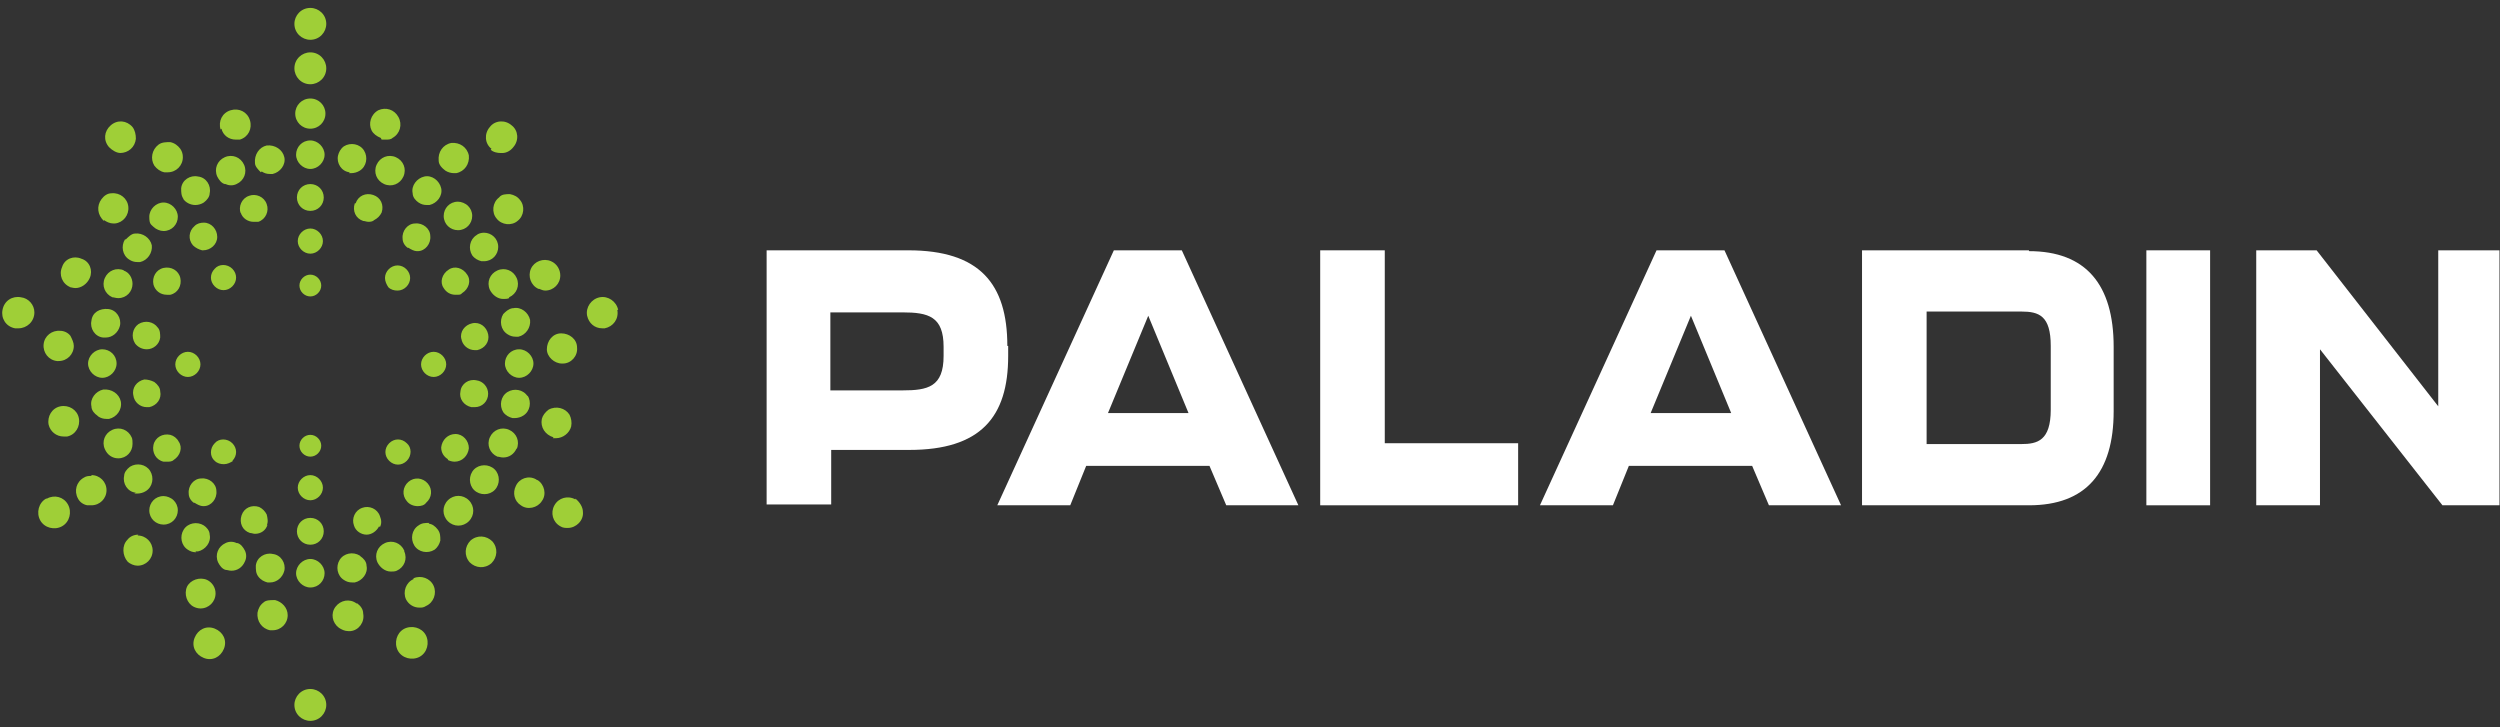
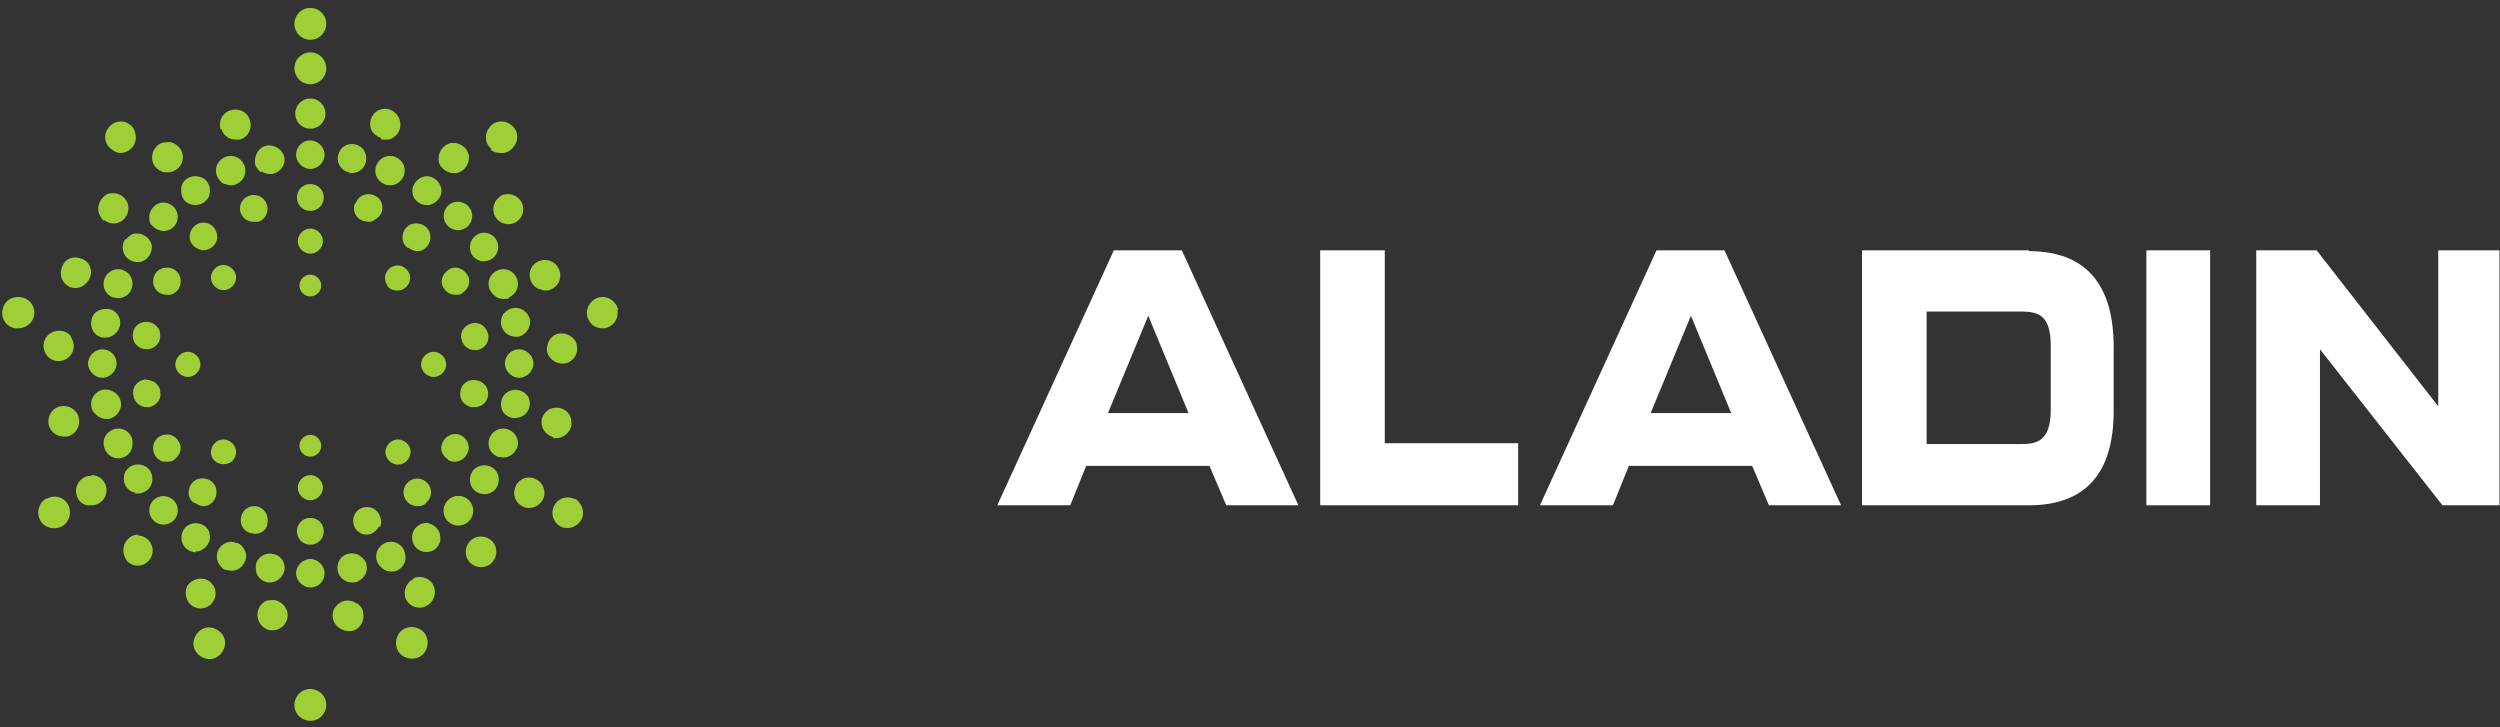
<svg xmlns="http://www.w3.org/2000/svg" width="251" height="73" viewBox="0 0 251 73" fill="none">
  <rect x="0" y="0" width="251" height="73" fill="#333333" stroke="none" />
  <g clip-path="url(#clip0_459_863)">
    <path d="M31.158 0.795C30.232 0.795 29.558 1.553 29.558 2.395C29.558 3.321 30.316 3.995 31.158 3.995C32.084 3.995 32.758 3.237 32.758 2.395C32.758 1.469 32 0.795 31.158 0.795ZM31.158 69.174C30.232 69.174 29.558 69.932 29.558 70.774C29.558 71.7 30.316 72.374 31.158 72.374C32.084 72.374 32.758 71.616 32.758 70.774C32.758 69.847 32 69.174 31.158 69.174ZM31.158 5.258C30.316 5.258 29.558 5.932 29.558 6.858C29.558 7.7 30.232 8.458 31.158 8.458C32 8.458 32.758 7.784 32.758 6.858C32.758 6.016 32.084 5.258 31.158 5.258ZM12.042 15.363C12.884 15.363 13.558 14.774 13.642 13.932C13.642 13.511 13.558 13.09 13.305 12.753C12.716 12.079 11.789 11.995 11.116 12.584C10.442 13.174 10.358 14.1 10.947 14.774C11.284 15.111 11.705 15.363 12.126 15.363H12.042ZM2.105 29.848C1.263 29.679 0.421 30.184 0.253 31.111C0.084 31.953 0.589 32.795 1.516 32.963C1.516 32.963 1.516 32.963 1.6 32.963C1.684 32.963 1.768 32.963 1.853 32.963C2.695 32.963 3.453 32.29 3.453 31.363C3.453 30.605 2.863 29.932 2.105 29.848ZM4.631 50.058C3.874 50.479 3.621 51.49 4.042 52.248C4.463 53.005 5.474 53.258 6.231 52.837C6.989 52.416 7.242 51.405 6.821 50.648C6.4 49.89 5.474 49.637 4.716 50.058H4.631ZM21.558 63.111C20.716 62.774 19.874 63.195 19.537 64.037C19.2 64.879 19.621 65.721 20.463 66.058C21.305 66.395 22.147 65.974 22.484 65.132C22.821 64.29 22.4 63.448 21.558 63.111ZM40.842 63.026C40 63.279 39.579 64.206 39.831 65.048C40.084 65.89 41.01 66.311 41.853 66.058C42.695 65.805 43.116 64.879 42.863 64.037C42.61 63.195 41.684 62.774 40.842 63.026ZM57.768 50.142C57.01 49.721 56.084 49.974 55.663 50.732C55.242 51.49 55.495 52.416 56.253 52.837C56.505 53.005 56.758 53.005 57.01 53.005C57.852 53.005 58.61 52.248 58.526 51.405C58.526 50.9 58.189 50.395 57.768 50.058V50.142ZM62.063 31.111C61.895 30.269 61.053 29.679 60.21 29.848C59.368 30.016 58.779 30.858 58.947 31.7C59.116 32.458 59.705 32.963 60.463 32.963C60.547 32.963 60.632 32.963 60.716 32.963C61.558 32.795 62.147 32.037 61.979 31.111H62.063ZM49.263 15.027C49.516 15.279 49.937 15.363 50.274 15.363H50.442C50.863 15.363 51.284 15.111 51.537 14.774C52.126 14.1 52.042 13.09 51.368 12.584C50.695 11.995 49.684 12.079 49.179 12.753C48.589 13.427 48.674 14.437 49.347 14.942L49.263 15.027ZM32.674 11.405C32.674 10.563 32 9.89 31.158 9.89C30.316 9.89 29.642 10.563 29.642 11.405C29.642 12.248 30.316 12.921 31.158 12.921C32 12.921 32.674 12.248 32.674 11.405ZM22.232 12.921C22.4 13.595 22.989 14.016 23.663 14.016C23.831 14.016 24 14.016 24.084 14.016C24.926 13.763 25.347 12.921 25.095 12.079C24.842 11.237 24 10.816 23.158 11.069C22.316 11.321 21.895 12.163 22.147 13.005L22.232 12.921ZM16.589 17.3C16.674 17.3 16.758 17.3 16.842 17.3C17.684 17.3 18.358 16.627 18.358 15.784C18.358 15.448 18.274 15.195 18.105 14.942C17.853 14.605 17.516 14.353 17.095 14.269C16.674 14.269 16.253 14.269 15.916 14.521C15.242 15.027 15.074 15.953 15.495 16.627C15.747 16.963 16.084 17.216 16.505 17.3H16.589ZM10.442 22.1C10.695 22.269 11.031 22.437 11.368 22.437C11.368 22.437 11.453 22.437 11.537 22.437C12.379 22.353 12.968 21.595 12.884 20.753C12.8 19.911 12.042 19.321 11.2 19.405C10.779 19.405 10.442 19.658 10.189 19.995C9.684 20.669 9.768 21.595 10.442 22.184V22.1ZM6.989 28.837C7.158 28.837 7.326 28.921 7.579 28.921C8.168 28.921 8.758 28.5 9.01 27.911C9.347 27.153 9.01 26.227 8.168 25.974C7.41 25.637 6.484 25.974 6.231 26.816C5.895 27.574 6.231 28.5 7.074 28.837H6.989ZM5.642 36.248C5.642 36.248 5.726 36.248 5.81 36.248H5.895C6.737 36.248 7.41 35.574 7.41 34.732C7.41 34.395 7.242 34.058 7.074 33.721C6.821 33.384 6.4 33.216 6.063 33.216C5.221 33.132 4.463 33.721 4.379 34.563C4.295 35.405 4.884 36.163 5.726 36.248H5.642ZM7.916 41.974C7.747 41.132 6.905 40.627 6.063 40.795C5.221 40.963 4.716 41.806 4.884 42.648C5.053 43.321 5.642 43.827 6.4 43.827C6.484 43.827 6.653 43.827 6.737 43.827C7.579 43.658 8.084 42.816 7.916 41.974ZM9.179 47.784C8.926 47.784 8.674 47.784 8.421 47.953C7.663 48.374 7.41 49.3 7.832 50.058C8 50.395 8.337 50.648 8.758 50.732C8.926 50.732 9.01 50.732 9.179 50.732C10.021 50.732 10.695 50.058 10.695 49.216C10.695 48.374 10.021 47.7 9.179 47.7V47.784ZM13.895 53.679C13.474 53.679 13.053 53.848 12.8 54.184C12.21 54.774 12.295 55.784 12.8 56.374C13.053 56.627 13.474 56.795 13.81 56.795C14.652 56.795 15.326 56.121 15.326 55.279C15.326 54.437 14.652 53.763 13.81 53.763L13.895 53.679ZM19.453 60.921C19.621 61.005 19.874 61.09 20.126 61.09C20.968 61.09 21.642 60.416 21.642 59.574C21.642 58.984 21.305 58.479 20.8 58.227C20.042 57.89 19.116 58.227 18.779 58.9C18.442 59.658 18.779 60.584 19.453 60.921ZM27.537 60.248C27.116 60.248 26.695 60.248 26.442 60.5C26.105 60.753 25.937 61.09 25.853 61.511C25.768 62.353 26.274 63.111 27.116 63.279C27.116 63.279 27.284 63.279 27.368 63.279C28.21 63.279 28.884 62.605 28.884 61.763C28.884 61.005 28.295 60.416 27.621 60.248H27.537ZM35.789 60.584C35.116 60.079 34.189 60.248 33.684 60.921C33.179 61.595 33.347 62.521 34.021 63.026C34.274 63.195 34.61 63.363 34.947 63.363C34.947 63.363 35.116 63.363 35.2 63.363C36.042 63.279 36.632 62.437 36.463 61.595C36.463 61.174 36.21 60.837 35.874 60.584H35.789ZM41.516 58.142C40.758 58.479 40.421 59.405 40.758 60.163C41.01 60.669 41.516 61.005 42.105 61.005C42.358 61.005 42.526 61.005 42.779 60.837C43.537 60.5 43.874 59.574 43.537 58.816C43.2 58.058 42.274 57.721 41.516 58.058V58.142ZM49.431 54.353C48.842 53.763 47.916 53.679 47.242 54.269C46.653 54.858 46.568 55.784 47.158 56.458C47.747 57.048 48.674 57.132 49.347 56.542C49.937 55.953 50.021 55.026 49.431 54.353ZM53.979 48.206C53.979 48.206 53.895 48.205 53.81 48.121C53.053 47.7 52.126 48.037 51.789 48.795C51.453 49.469 51.621 50.311 52.295 50.732C52.968 51.237 53.979 50.984 54.4 50.311C54.905 49.637 54.653 48.627 53.979 48.206ZM55.495 43.995C55.579 43.995 55.747 43.995 55.831 43.995C56.505 43.995 57.179 43.49 57.347 42.816C57.431 42.395 57.347 41.974 57.179 41.637C56.758 40.963 55.831 40.711 55.074 41.132C54.737 41.384 54.484 41.721 54.4 42.058C54.231 42.9 54.737 43.658 55.579 43.911L55.495 43.995ZM54.905 35.069C54.905 35.827 55.663 36.5 56.421 36.5H56.505C57.347 36.5 58.021 35.742 57.937 34.9C57.937 34.058 57.179 33.469 56.337 33.469C55.495 33.469 54.905 34.227 54.905 35.069ZM54.147 29.005C54.316 29.09 54.568 29.174 54.737 29.174C55.579 29.174 56.253 28.5 56.253 27.658C56.253 27.069 55.916 26.479 55.326 26.227C54.568 25.89 53.642 26.227 53.305 26.984C52.968 27.742 53.305 28.669 54.063 29.005H54.147ZM50.105 19.826C49.431 20.332 49.347 21.342 49.852 21.932C50.358 22.605 51.368 22.69 51.958 22.184C52.632 21.679 52.716 20.669 52.21 20.079C51.958 19.742 51.621 19.574 51.2 19.49C50.779 19.49 50.358 19.49 50.105 19.826ZM44.716 17.132C44.968 17.3 45.305 17.384 45.558 17.384C45.642 17.384 45.726 17.384 45.81 17.384C46.653 17.216 47.158 16.458 47.074 15.616C46.905 14.774 46.147 14.269 45.305 14.353C44.463 14.521 43.958 15.279 44.042 16.121C44.042 16.542 44.379 16.879 44.716 17.132ZM38.316 14.016C38.484 14.016 38.653 14.016 38.737 14.016C38.989 14.016 39.242 14.016 39.41 13.848C40.168 13.427 40.421 12.5 40 11.742C39.579 10.984 38.737 10.732 37.979 11.069C37.221 11.49 36.968 12.416 37.305 13.09C37.474 13.427 37.81 13.679 38.231 13.848L38.316 14.016ZM26.274 17.216C26.526 17.384 26.779 17.469 27.116 17.469C27.2 17.469 27.284 17.469 27.368 17.469C28.126 17.3 28.716 16.542 28.547 15.784C28.379 15.027 27.621 14.521 26.779 14.605C26.021 14.774 25.516 15.532 25.6 16.374C25.6 16.711 25.937 17.048 26.189 17.3L26.274 17.216ZM22.653 18.479C22.989 18.648 23.41 18.648 23.747 18.479C24.505 18.142 24.842 17.3 24.505 16.542C24.168 15.784 23.326 15.448 22.568 15.784C21.81 16.121 21.474 16.963 21.81 17.721C21.979 18.058 22.232 18.395 22.568 18.479H22.653ZM18.358 19.911C18.61 20.332 19.116 20.584 19.621 20.584C19.874 20.584 20.21 20.5 20.463 20.332C20.8 20.079 21.052 19.742 21.052 19.405C21.221 18.648 20.716 17.805 19.874 17.721C19.116 17.553 18.274 18.058 18.189 18.9C18.189 19.321 18.189 19.658 18.442 19.995L18.358 19.911ZM16.421 23.195C17.263 23.195 17.853 22.521 17.853 21.763C17.853 21.005 17.179 20.332 16.421 20.332C15.663 20.332 14.989 21.005 14.989 21.763C14.989 22.521 15.158 22.521 15.41 22.774C15.663 23.026 16.084 23.195 16.421 23.195ZM12.547 24.037C12.126 24.711 12.295 25.637 12.968 26.058C13.221 26.227 13.474 26.311 13.81 26.311C13.895 26.311 13.979 26.311 14.063 26.311C14.821 26.142 15.326 25.384 15.242 24.627C15.074 23.869 14.316 23.363 13.558 23.448C13.221 23.448 12.884 23.784 12.632 24.037H12.547ZM12.463 27.153C11.705 26.816 10.863 27.153 10.526 27.911C10.189 28.669 10.526 29.511 11.284 29.848C11.453 29.848 11.621 29.932 11.874 29.932C12.716 29.932 13.305 29.258 13.305 28.5C13.305 27.911 12.968 27.321 12.379 27.153H12.463ZM10.358 33.89C10.442 33.89 10.526 33.89 10.61 33.89C11.284 33.89 11.874 33.384 12.042 32.711C12.21 31.953 11.705 31.111 10.863 31.026C10.021 30.942 9.263 31.363 9.179 32.206C9.01 32.963 9.516 33.806 10.358 33.89ZM11.705 36.5C11.705 35.658 11.031 35.069 10.274 35.069C9.516 35.069 8.842 35.742 8.842 36.5C8.842 37.258 9.516 37.932 10.274 37.932C11.031 37.932 11.705 37.258 11.705 36.5ZM9.853 41.806C10.105 41.974 10.358 42.058 10.695 42.058C11.031 42.058 10.863 42.058 10.947 42.058C11.705 41.89 12.295 41.132 12.126 40.29C11.958 39.532 11.2 39.026 10.358 39.111C9.6 39.279 9.01 40.037 9.179 40.795C9.179 41.216 9.516 41.553 9.768 41.721L9.853 41.806ZM13.305 44.5C13.305 44.332 13.305 44.079 13.221 43.911C12.884 43.153 12.042 42.816 11.284 43.153C10.526 43.49 10.189 44.332 10.526 45.09C10.779 45.679 11.284 46.016 11.874 46.016C12.716 46.016 13.305 45.342 13.305 44.584V44.5ZM13.474 49.553C13.558 49.553 13.642 49.553 13.81 49.553C14.063 49.553 14.4 49.469 14.652 49.3C15.326 48.879 15.495 47.953 15.074 47.279C14.652 46.605 13.726 46.437 13.053 46.858C12.716 47.111 12.463 47.448 12.463 47.784C12.295 48.542 12.8 49.384 13.642 49.469L13.474 49.553ZM16.421 49.806C15.579 49.806 14.989 50.479 14.989 51.237C14.989 52.079 15.663 52.669 16.421 52.669C17.263 52.669 17.853 51.995 17.853 51.237C17.853 50.816 17.684 50.479 17.431 50.227C17.179 49.974 16.758 49.806 16.421 49.806ZM19.621 55.363C19.705 55.363 19.789 55.363 19.874 55.363C20.631 55.195 21.221 54.437 21.052 53.679C21.052 53.258 20.716 52.921 20.463 52.753C19.789 52.332 18.863 52.5 18.442 53.174C18.021 53.848 18.189 54.774 18.863 55.195C19.116 55.363 19.368 55.448 19.705 55.448L19.621 55.363ZM23.747 54.521C23.41 54.353 22.989 54.353 22.653 54.521C21.895 54.858 21.558 55.7 21.895 56.458C22.063 56.795 22.316 57.132 22.653 57.216C22.821 57.216 22.989 57.3 23.242 57.3C23.831 57.3 24.337 56.963 24.589 56.374C24.758 56.037 24.758 55.616 24.589 55.279C24.421 54.942 24.168 54.605 23.831 54.521H23.747ZM26.863 58.479C26.947 58.479 27.032 58.479 27.116 58.479C27.789 58.479 28.379 57.974 28.547 57.3C28.716 56.542 28.21 55.7 27.368 55.616C26.61 55.448 25.768 55.953 25.684 56.795C25.684 57.216 25.684 57.553 25.937 57.89C26.189 58.227 26.526 58.395 26.863 58.479ZM36.126 55.784C35.453 55.363 34.526 55.532 34.105 56.206C33.684 56.879 33.852 57.806 34.526 58.227C34.779 58.395 35.032 58.479 35.368 58.479C35.453 58.479 35.537 58.479 35.621 58.479C36.379 58.311 36.968 57.553 36.8 56.795C36.8 56.374 36.463 56.037 36.21 55.869L36.126 55.784ZM40.589 55.279C40.252 54.521 39.41 54.184 38.653 54.521C37.895 54.858 37.558 55.7 37.895 56.458C38.147 56.963 38.653 57.384 39.242 57.384C39.41 57.384 39.663 57.384 39.831 57.3C40.589 56.963 40.926 56.121 40.589 55.363V55.279ZM43.116 52.5C42.695 52.5 42.358 52.5 42.021 52.753C41.347 53.174 41.179 54.1 41.6 54.774C42.021 55.448 42.947 55.616 43.621 55.195C43.958 54.942 44.126 54.605 44.21 54.269C44.21 53.848 44.21 53.511 43.958 53.174C43.705 52.837 43.368 52.584 43.032 52.584L43.116 52.5ZM47.074 50.227C46.484 49.637 45.558 49.637 44.968 50.227C44.379 50.816 44.379 51.742 44.968 52.332C45.558 52.921 46.484 52.921 47.074 52.332C47.663 51.742 47.663 50.816 47.074 50.227ZM49.431 46.942C48.758 46.521 47.831 46.69 47.41 47.363C46.989 48.037 47.158 48.963 47.831 49.384C48.505 49.806 49.431 49.637 49.852 48.963C50.274 48.29 50.105 47.363 49.431 46.942ZM51.874 45.09C52.21 44.332 51.874 43.49 51.116 43.153C50.358 42.816 49.516 43.153 49.179 43.911C48.842 44.669 49.179 45.511 49.937 45.848C50.105 45.848 50.274 45.932 50.526 45.932C51.116 45.932 51.621 45.595 51.874 45.005V45.09ZM52.968 39.784C52.547 39.111 51.621 38.942 50.947 39.363C50.274 39.784 50.105 40.711 50.526 41.384C50.779 41.721 51.116 41.89 51.453 41.974C51.537 41.974 51.621 41.974 51.705 41.974C51.958 41.974 52.295 41.89 52.547 41.721C53.221 41.3 53.389 40.374 52.968 39.7V39.784ZM52.126 35.069C51.284 35.069 50.695 35.742 50.695 36.5C50.695 37.258 51.368 37.932 52.126 37.932C52.884 37.932 53.558 37.258 53.558 36.5C53.558 35.742 52.884 35.069 52.126 35.069ZM51.453 30.942C51.032 31.026 50.779 31.279 50.526 31.532C50.105 32.205 50.274 33.132 50.947 33.553C51.2 33.721 51.453 33.806 51.789 33.806C51.874 33.806 51.958 33.806 52.042 33.806C52.8 33.637 53.305 32.879 53.221 32.121C53.053 31.363 52.295 30.774 51.537 30.942H51.453ZM51.116 29.848C51.874 29.511 52.21 28.669 51.874 27.911C51.537 27.153 50.695 26.816 49.937 27.153C49.179 27.49 48.842 28.332 49.179 29.09C49.431 29.595 49.937 30.016 50.526 30.016C50.695 30.016 50.947 30.016 51.116 29.932V29.848ZM47.41 25.637C47.663 25.974 48 26.142 48.337 26.227C48.421 26.227 48.505 26.227 48.589 26.227C49.431 26.227 50.021 25.553 50.021 24.795C50.021 23.953 49.347 23.363 48.589 23.363C48.337 23.363 48 23.448 47.831 23.616C47.158 24.037 46.989 24.963 47.41 25.637ZM45.979 20.248C45.137 20.248 44.547 20.921 44.547 21.679C44.547 22.521 45.221 23.111 45.979 23.111C46.821 23.111 47.41 22.437 47.41 21.679C47.41 21.258 47.242 20.921 46.989 20.669C46.737 20.416 46.316 20.248 45.979 20.248ZM42.021 20.332C42.274 20.5 42.526 20.584 42.863 20.584C42.947 20.584 43.032 20.584 43.116 20.584C43.874 20.416 44.463 19.658 44.295 18.9C44.126 18.142 43.368 17.553 42.61 17.721C41.852 17.89 41.263 18.648 41.431 19.405C41.431 19.826 41.768 20.163 42.021 20.332ZM39.747 15.784C38.989 15.448 38.147 15.784 37.81 16.542C37.474 17.3 37.81 18.142 38.568 18.479C39.326 18.816 40.168 18.479 40.505 17.721C40.842 16.963 40.505 16.121 39.747 15.784ZM35.032 17.384C35.116 17.384 35.2 17.384 35.284 17.384C35.537 17.384 35.874 17.3 36.126 17.132C36.8 16.711 36.968 15.784 36.547 15.111C36.126 14.437 35.2 14.269 34.526 14.69C34.189 14.942 34.021 15.279 33.937 15.616C33.768 16.374 34.274 17.216 35.116 17.3L35.032 17.384ZM31.158 14.1C30.316 14.1 29.726 14.774 29.726 15.532C29.726 16.29 30.4 16.963 31.158 16.963C31.916 16.963 32.589 16.29 32.589 15.532C32.589 14.774 31.916 14.1 31.158 14.1ZM31.158 58.984C32 58.984 32.589 58.311 32.589 57.553C32.589 56.795 31.916 56.121 31.158 56.121C30.4 56.121 29.726 56.795 29.726 57.553C29.726 58.311 30.4 58.984 31.158 58.984ZM31.158 18.479C30.4 18.479 29.81 19.069 29.81 19.826C29.81 20.584 30.4 21.174 31.158 21.174C31.916 21.174 32.505 20.584 32.505 19.826C32.505 19.069 31.916 18.479 31.158 18.479ZM24.168 21.342C24.337 21.932 24.926 22.269 25.431 22.269C25.6 22.269 25.768 22.269 25.937 22.269C26.695 22.016 27.032 21.174 26.779 20.5C26.526 19.742 25.684 19.405 25.01 19.658C24.253 19.911 23.916 20.753 24.168 21.427V21.342ZM19.537 22.69C18.947 23.195 18.863 24.037 19.368 24.627C19.621 24.879 19.958 25.048 20.295 25.132H20.379C21.137 25.132 21.81 24.542 21.81 23.784C21.81 23.026 21.221 22.353 20.463 22.353C20.126 22.353 19.789 22.437 19.537 22.69ZM17.095 29.595C17.852 29.427 18.274 28.669 18.105 27.911C17.937 27.153 17.179 26.732 16.421 26.9C15.663 27.069 15.242 27.826 15.41 28.584C15.579 29.174 16.084 29.595 16.758 29.595C16.842 29.595 17.01 29.595 17.095 29.595ZM15.832 32.879C15.41 32.29 14.568 32.121 13.895 32.542C13.305 32.963 13.137 33.805 13.558 34.479C13.81 34.816 14.232 35.069 14.737 35.069C15.41 35.069 16 34.563 16.084 33.89C16.084 33.553 16.084 33.132 15.832 32.879ZM15.495 38.353C15.158 38.184 14.821 38.1 14.484 38.1C13.726 38.269 13.221 38.942 13.389 39.7C13.474 40.374 14.063 40.879 14.737 40.879C15.41 40.879 14.905 40.879 14.989 40.879C15.747 40.711 16.253 40.037 16.084 39.279C16.084 38.942 15.832 38.605 15.495 38.353ZM17.095 43.658C16.337 43.49 15.579 43.911 15.41 44.669C15.242 45.426 15.663 46.184 16.421 46.353C16.505 46.353 16.674 46.353 16.758 46.353C17.01 46.353 17.263 46.353 17.431 46.184C18.105 45.763 18.358 44.921 17.937 44.332C17.768 43.995 17.431 43.742 17.095 43.658ZM19.537 50.479C19.789 50.648 20.126 50.816 20.379 50.816H20.463C21.221 50.816 21.81 50.058 21.726 49.3C21.726 48.542 20.968 47.953 20.21 48.037C19.453 48.037 18.863 48.795 18.947 49.553C18.947 49.89 19.116 50.227 19.453 50.479H19.537ZM26.779 52.753C26.947 52.416 26.863 51.995 26.779 51.658C26.61 51.321 26.358 51.069 26.021 50.9C25.263 50.648 24.505 50.984 24.253 51.742C24 52.5 24.337 53.258 25.095 53.511C25.263 53.511 25.431 53.595 25.6 53.595C26.189 53.595 26.695 53.258 26.863 52.669L26.779 52.753ZM38.147 52.921C38.316 52.584 38.316 52.248 38.147 51.827C37.895 51.069 37.053 50.732 36.379 50.984C35.621 51.237 35.284 52.079 35.537 52.753C35.705 53.342 36.295 53.679 36.8 53.679C37.305 53.679 37.81 53.342 38.063 52.837L38.147 52.921ZM41.937 50.816C42.274 50.816 42.61 50.732 42.779 50.479C43.368 49.974 43.453 49.132 42.947 48.542C42.442 47.953 41.6 47.869 41.01 48.374C40.421 48.879 40.337 49.721 40.842 50.311C41.095 50.648 41.516 50.816 41.937 50.816ZM44.968 46.184C45.137 46.269 45.389 46.353 45.642 46.353C46.4 46.353 46.989 45.763 47.074 45.005C47.074 44.248 46.484 43.574 45.726 43.574C44.968 43.574 44.379 44.163 44.295 44.921C44.295 45.426 44.547 45.848 44.968 46.1V46.184ZM47.41 40.879C47.41 40.879 47.579 40.879 47.663 40.879C48.421 40.879 49.01 40.29 49.01 39.532C49.01 38.858 48.505 38.269 47.831 38.184C47.074 38.016 46.316 38.521 46.231 39.279C46.063 40.037 46.568 40.711 47.326 40.879H47.41ZM46.316 33.974C46.4 34.648 46.989 35.153 47.663 35.153C47.663 35.153 47.831 35.153 47.916 35.153C48.674 34.984 49.179 34.311 49.01 33.553C48.842 32.795 48.168 32.29 47.41 32.458C46.653 32.627 46.147 33.3 46.316 34.058V33.974ZM46.4 29.427C47.074 29.005 47.326 28.163 46.905 27.574C46.484 26.9 45.642 26.648 45.053 27.069C44.379 27.49 44.126 28.332 44.547 28.921C44.8 29.342 45.221 29.595 45.726 29.595C46.231 29.595 46.231 29.595 46.4 29.427ZM41.01 24.879C41.263 25.048 41.6 25.216 41.853 25.216H41.937C42.695 25.216 43.284 24.458 43.2 23.7C43.2 22.942 42.442 22.353 41.684 22.437C40.926 22.437 40.337 23.195 40.421 23.953C40.421 24.29 40.589 24.627 40.926 24.879H41.01ZM35.621 20.416C35.368 21.174 35.705 21.932 36.463 22.184C36.632 22.184 36.8 22.269 36.968 22.269C37.137 22.269 37.389 22.269 37.558 22.1C37.895 21.932 38.147 21.679 38.316 21.342C38.568 20.584 38.231 19.826 37.474 19.574C36.716 19.321 35.958 19.658 35.705 20.416H35.621ZM31.158 54.69C31.916 54.69 32.505 54.1 32.505 53.342C32.505 52.584 31.916 51.995 31.158 51.995C30.4 51.995 29.81 52.584 29.81 53.342C29.81 54.1 30.4 54.69 31.158 54.69ZM31.158 22.942C30.484 22.942 29.895 23.532 29.895 24.206C29.895 24.879 30.484 25.469 31.158 25.469C31.831 25.469 32.421 24.879 32.421 24.206C32.421 23.532 31.831 22.942 31.158 22.942ZM23.326 28.753C23.831 28.248 23.831 27.49 23.326 26.984C22.821 26.479 21.979 26.479 21.558 26.984C21.052 27.49 21.052 28.248 21.558 28.753C22.063 29.258 22.821 29.258 23.326 28.753ZM18.863 37.848C19.537 37.848 20.126 37.258 20.126 36.584C20.126 35.911 19.537 35.321 18.863 35.321C18.189 35.321 17.6 35.911 17.6 36.584C17.6 37.258 18.189 37.848 18.863 37.848ZM23.326 46.269C23.831 45.763 23.831 45.005 23.326 44.5C22.821 43.995 21.979 43.995 21.558 44.5C21.052 45.005 21.052 45.848 21.558 46.269C21.81 46.521 22.147 46.605 22.484 46.605C22.821 46.605 23.158 46.437 23.41 46.269H23.326ZM39.074 46.269C39.579 46.774 40.337 46.774 40.842 46.269C41.347 45.763 41.347 44.921 40.842 44.5C40.337 43.995 39.579 43.995 39.074 44.5C38.568 45.005 38.568 45.763 39.074 46.269ZM43.537 37.848C44.21 37.848 44.8 37.258 44.8 36.584C44.8 35.911 44.21 35.321 43.537 35.321C42.863 35.321 42.274 35.911 42.274 36.584C42.274 37.258 42.863 37.848 43.537 37.848ZM39.916 29.174C40.589 29.174 41.179 28.584 41.179 27.911C41.179 27.237 40.589 26.648 39.916 26.648C39.242 26.648 38.653 27.237 38.653 27.911C38.653 28.248 38.821 28.584 38.989 28.837C39.242 29.09 39.579 29.174 39.916 29.174ZM31.158 50.227C31.831 50.227 32.421 49.637 32.421 48.963C32.421 48.29 31.831 47.7 31.158 47.7C30.484 47.7 29.895 48.29 29.895 48.963C29.895 49.637 30.484 50.227 31.158 50.227ZM31.158 29.763C31.747 29.763 32.252 29.258 32.252 28.669C32.252 28.079 31.747 27.574 31.158 27.574C30.568 27.574 30.063 28.079 30.063 28.669C30.063 29.258 30.568 29.763 31.158 29.763ZM31.158 45.848C31.747 45.848 32.252 45.342 32.252 44.753C32.252 44.163 31.747 43.658 31.158 43.658C30.568 43.658 30.063 44.163 30.063 44.753C30.063 45.342 30.568 45.848 31.158 45.848Z" fill="#9FCF37" />
    <path fill-rule="evenodd" clip-rule="evenodd" d="M130.358 50.732H123.116L121.432 46.774H109.053L107.452 50.732H100.127L111.831 25.132H118.653L130.358 50.732ZM111.242 41.469H119.326L115.285 31.7L111.242 41.469Z" fill="white" />
    <path d="M139.031 44.5H152.421V50.732H132.548V25.132H139.031V44.5Z" fill="white" />
    <path fill-rule="evenodd" clip-rule="evenodd" d="M184.842 50.732H177.6L175.916 46.774H163.537L161.937 50.732H154.61L166.316 25.132H173.137L184.842 50.732ZM165.726 41.469H173.811L169.768 31.7L165.726 41.469Z" fill="white" />
    <path fill-rule="evenodd" clip-rule="evenodd" d="M203.706 25.215C209.432 25.216 212.211 28.584 212.211 34.816V41.3C212.21 47.447 209.432 50.732 203.706 50.732H186.947V25.132H203.706V25.215ZM193.432 44.584H202.947C204.547 44.584 205.895 44.247 205.895 41.132V34.732C205.895 31.7 204.716 31.279 202.947 31.279H193.432V44.584Z" fill="white" />
    <path d="M221.895 50.732H215.495V25.132H221.895V50.732Z" fill="white" />
    <path d="M232.59 25.132L244.8 40.794V25.132H251.285V50.732H245.221L232.926 35.068V50.732H226.526V25.132H232.59Z" fill="white" />
-     <path fill-rule="evenodd" clip-rule="evenodd" d="M91.2 25.132C98.358 25.132 101.137 28.5 101.137 34.732H101.221V35.742C101.221 41.889 98.442 45.173 91.284 45.173H83.452V50.647H76.969V25.132H91.2ZM83.368 39.195H90.61C93.136 39.195 94.737 38.858 94.737 35.742V34.816C94.737 31.784 93.221 31.363 90.61 31.363H83.368V39.195Z" fill="white" />
  </g>
  <defs>
    <clipPath id="clip0_459_863">
      <rect width="250.947" height="72.421" fill="white" transform="translate(0 0.29)" />
    </clipPath>
  </defs>
</svg>